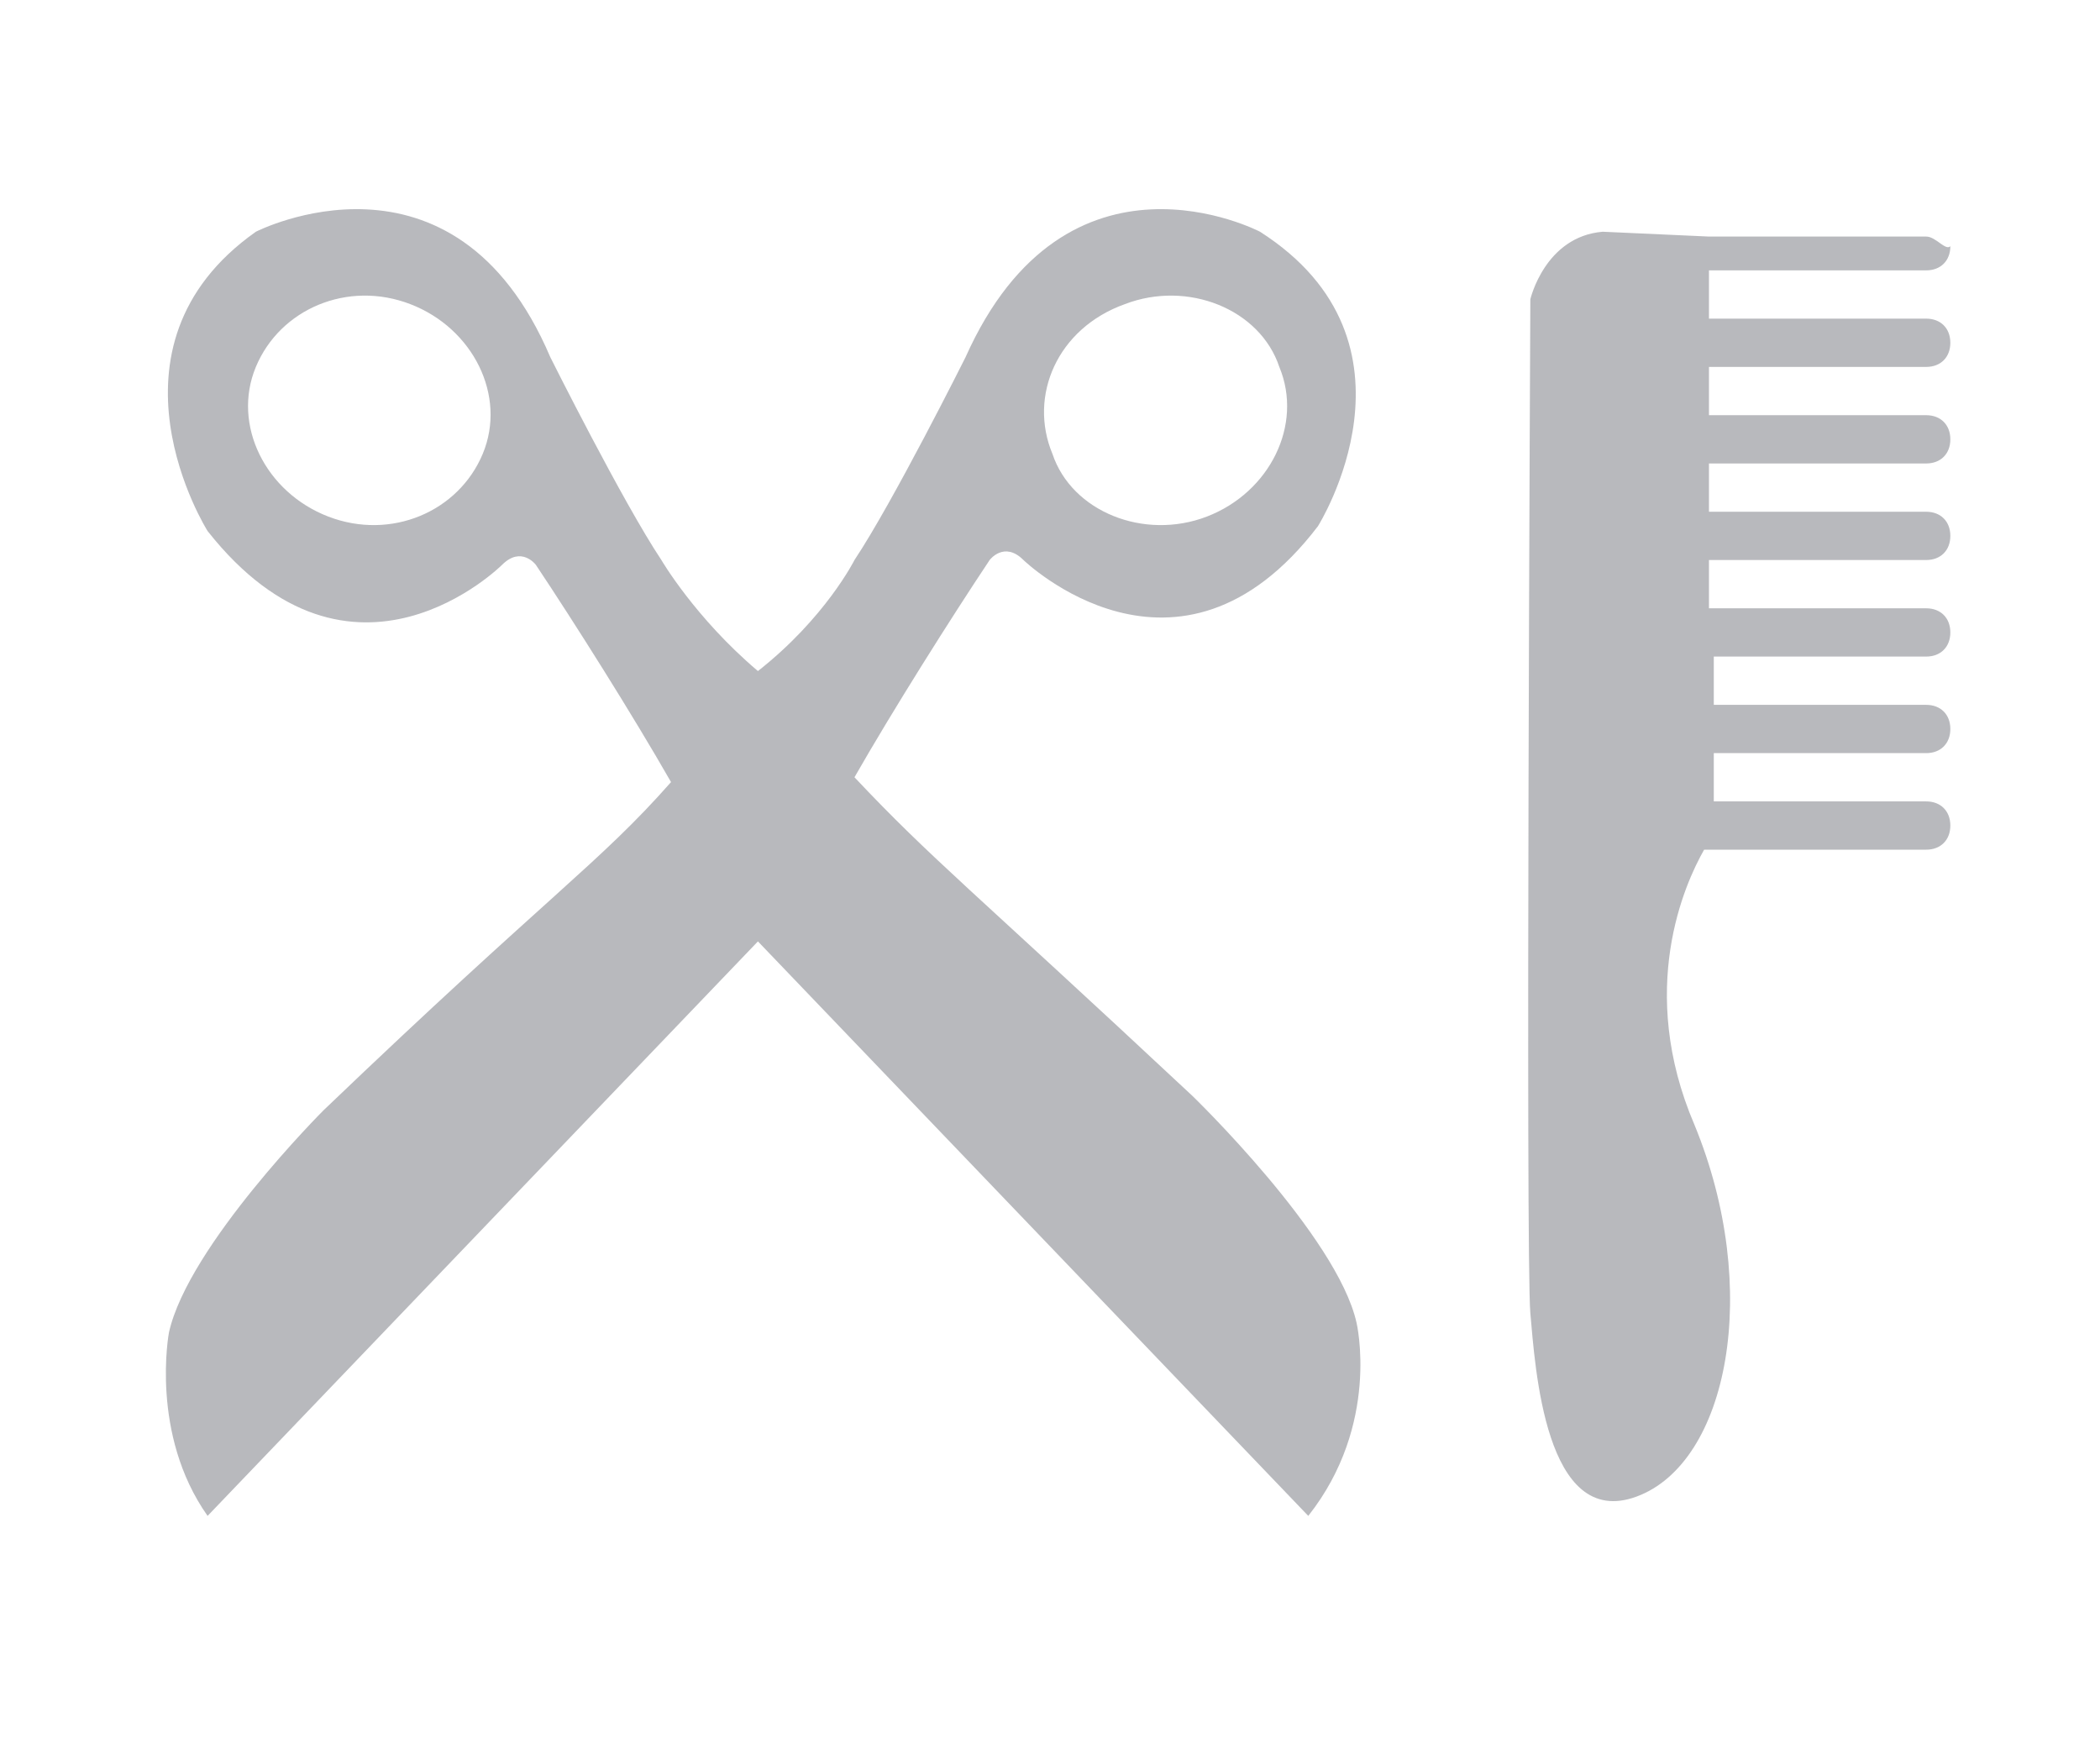
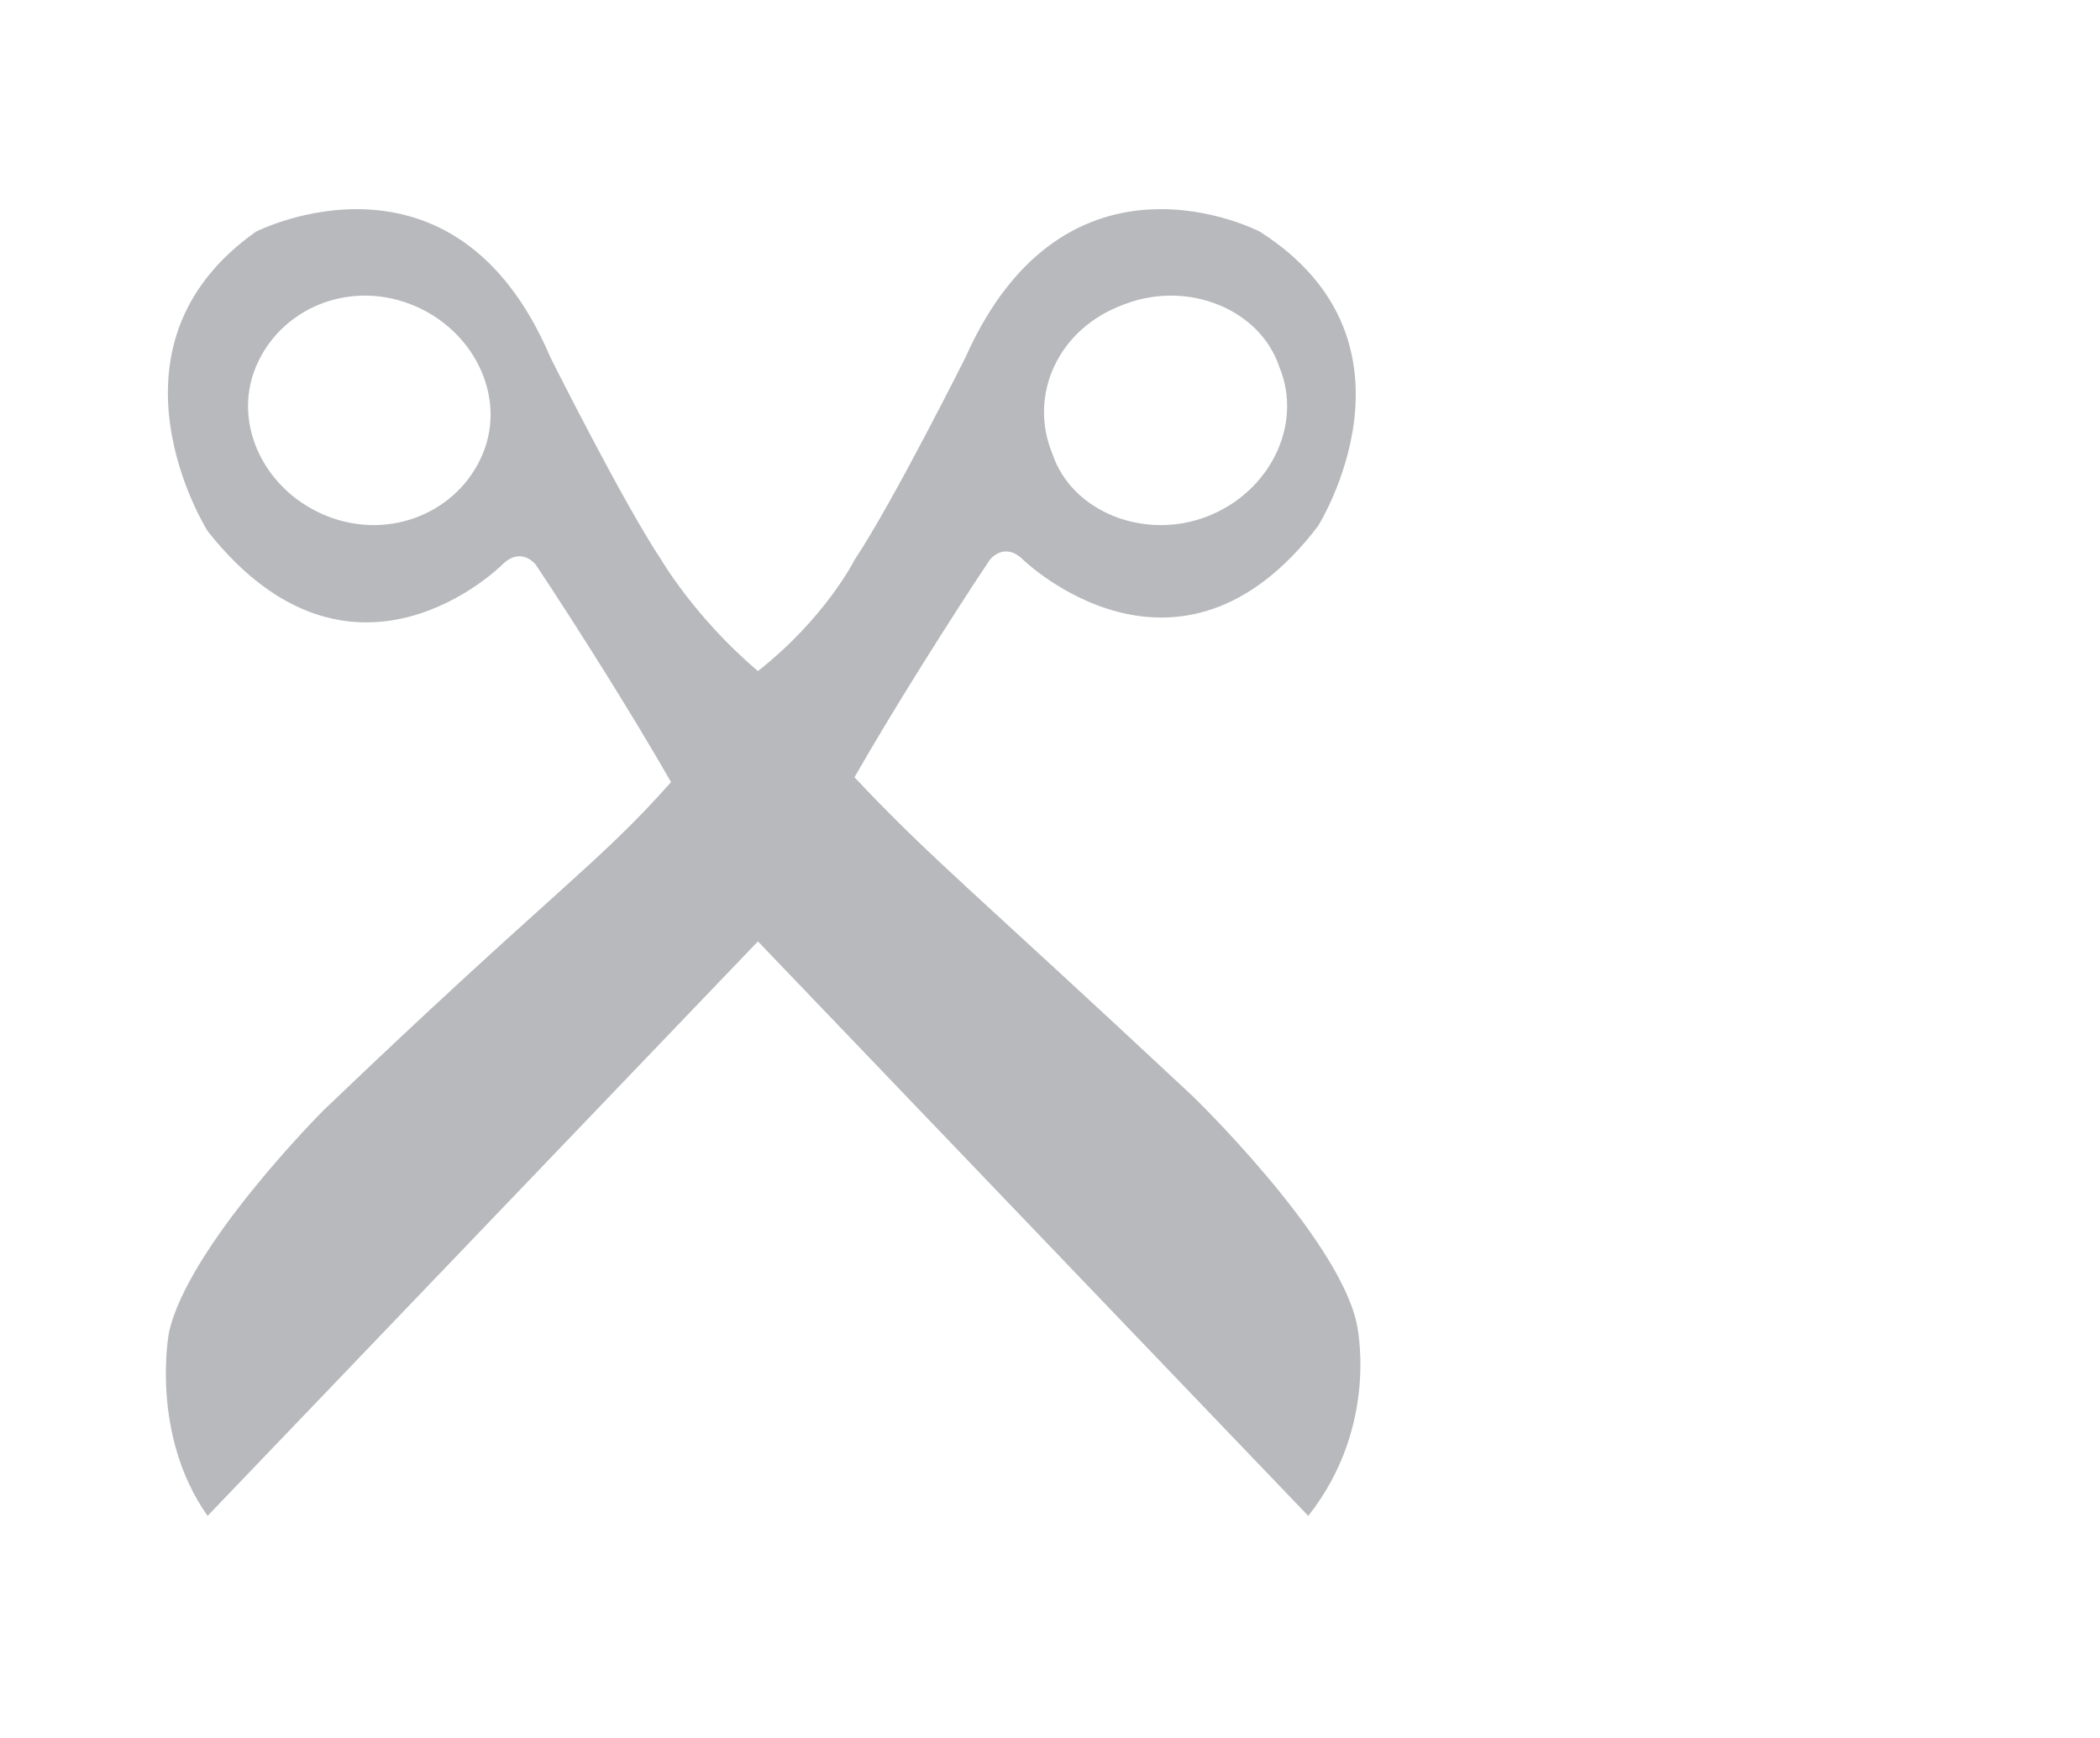
<svg xmlns="http://www.w3.org/2000/svg" version="1.1" id="Layer_1" x="0px" y="0px" width="43.5px" height="36px" viewBox="0 0 43.5 36" xml:space="preserve">
  <g>
-     <path opacity="0.4" fill="#4F515A" d="M39.9,4.9h-4.5l0,0l-2.2-0.1c-1.2,0.1-1.5,1.4-1.5,1.4s-0.1,19.9,0,21   c0.1,1.1,0.3,4.5,2.2,3.8c1.9-0.7,2.6-4.3,1.2-7.7c-1.2-2.8-0.2-5,0.2-5.7h4.6c0.3,0,0.5-0.2,0.5-0.5c0-0.3-0.2-0.5-0.5-0.5h-4.4   l0-1h4.4c0.3,0,0.5-0.2,0.5-0.5c0-0.3-0.2-0.5-0.5-0.5h-4.4l0-1h4.4c0.3,0,0.5-0.2,0.5-0.5c0-0.3-0.2-0.5-0.5-0.5h-4.5l0-1l4.5,0   c0.3,0,0.5-0.2,0.5-0.5c0-0.3-0.2-0.5-0.5-0.5l-4.5,0l0-1h4.5c0.3,0,0.5-0.2,0.5-0.5c0-0.3-0.2-0.5-0.5-0.5h-4.5l0-1h4.5   c0.3,0,0.5-0.2,0.5-0.5c0-0.3-0.2-0.5-0.5-0.5h-4.5l0-1h4.5c0.3,0,0.5-0.2,0.5-0.5C40.3,5.2,40.1,4.9,39.9,4.9z" />
    <path opacity="0.4" fill="#4F515A" d="M28.1,27.4c-0.4-1.8-3.4-4.7-3.4-4.7c-4.6-4.3-5.4-4.9-7-6.6c0.8-1.4,2-3.3,2.8-4.5   c0,0,0.3-0.4,0.7,0c0,0,3.2,3.1,6.1-0.7c0,0,2.4-3.8-1.2-6.1c0,0-4-2.1-6.1,2.6c0,0-1.5,3-2.3,4.2c0,0-0.6,1.2-2,2.3   c-1.3-1.1-2-2.3-2-2.3c-0.8-1.2-2.3-4.2-2.3-4.2c-2-4.7-6.1-2.6-6.1-2.6C1.9,7.2,4.3,11,4.3,11c3,3.8,6.1,0.7,6.1,0.7   c0.4-0.4,0.7,0,0.7,0c0.8,1.2,2,3.1,2.8,4.5c-1.5,1.7-2.5,2.3-7.2,6.8c0,0-2.8,2.8-3.2,4.6c0,0-0.4,2.1,0.8,3.8l11.4-11.9   l11.4,11.9C28.6,29.5,28.1,27.4,28.1,27.4z M23.3,6.3c1.3-0.5,2.8,0.1,3.2,1.3c0.5,1.2-0.2,2.6-1.5,3.1c-1.3,0.5-2.8-0.1-3.2-1.3   C21.3,8.2,21.9,6.8,23.3,6.3z M10,9.4c-0.5,1.2-1.9,1.8-3.2,1.3c-1.3-0.5-2-1.9-1.5-3.1c0.5-1.2,1.9-1.8,3.2-1.3   C9.8,6.8,10.5,8.2,10,9.4z" />
  </g>
</svg>